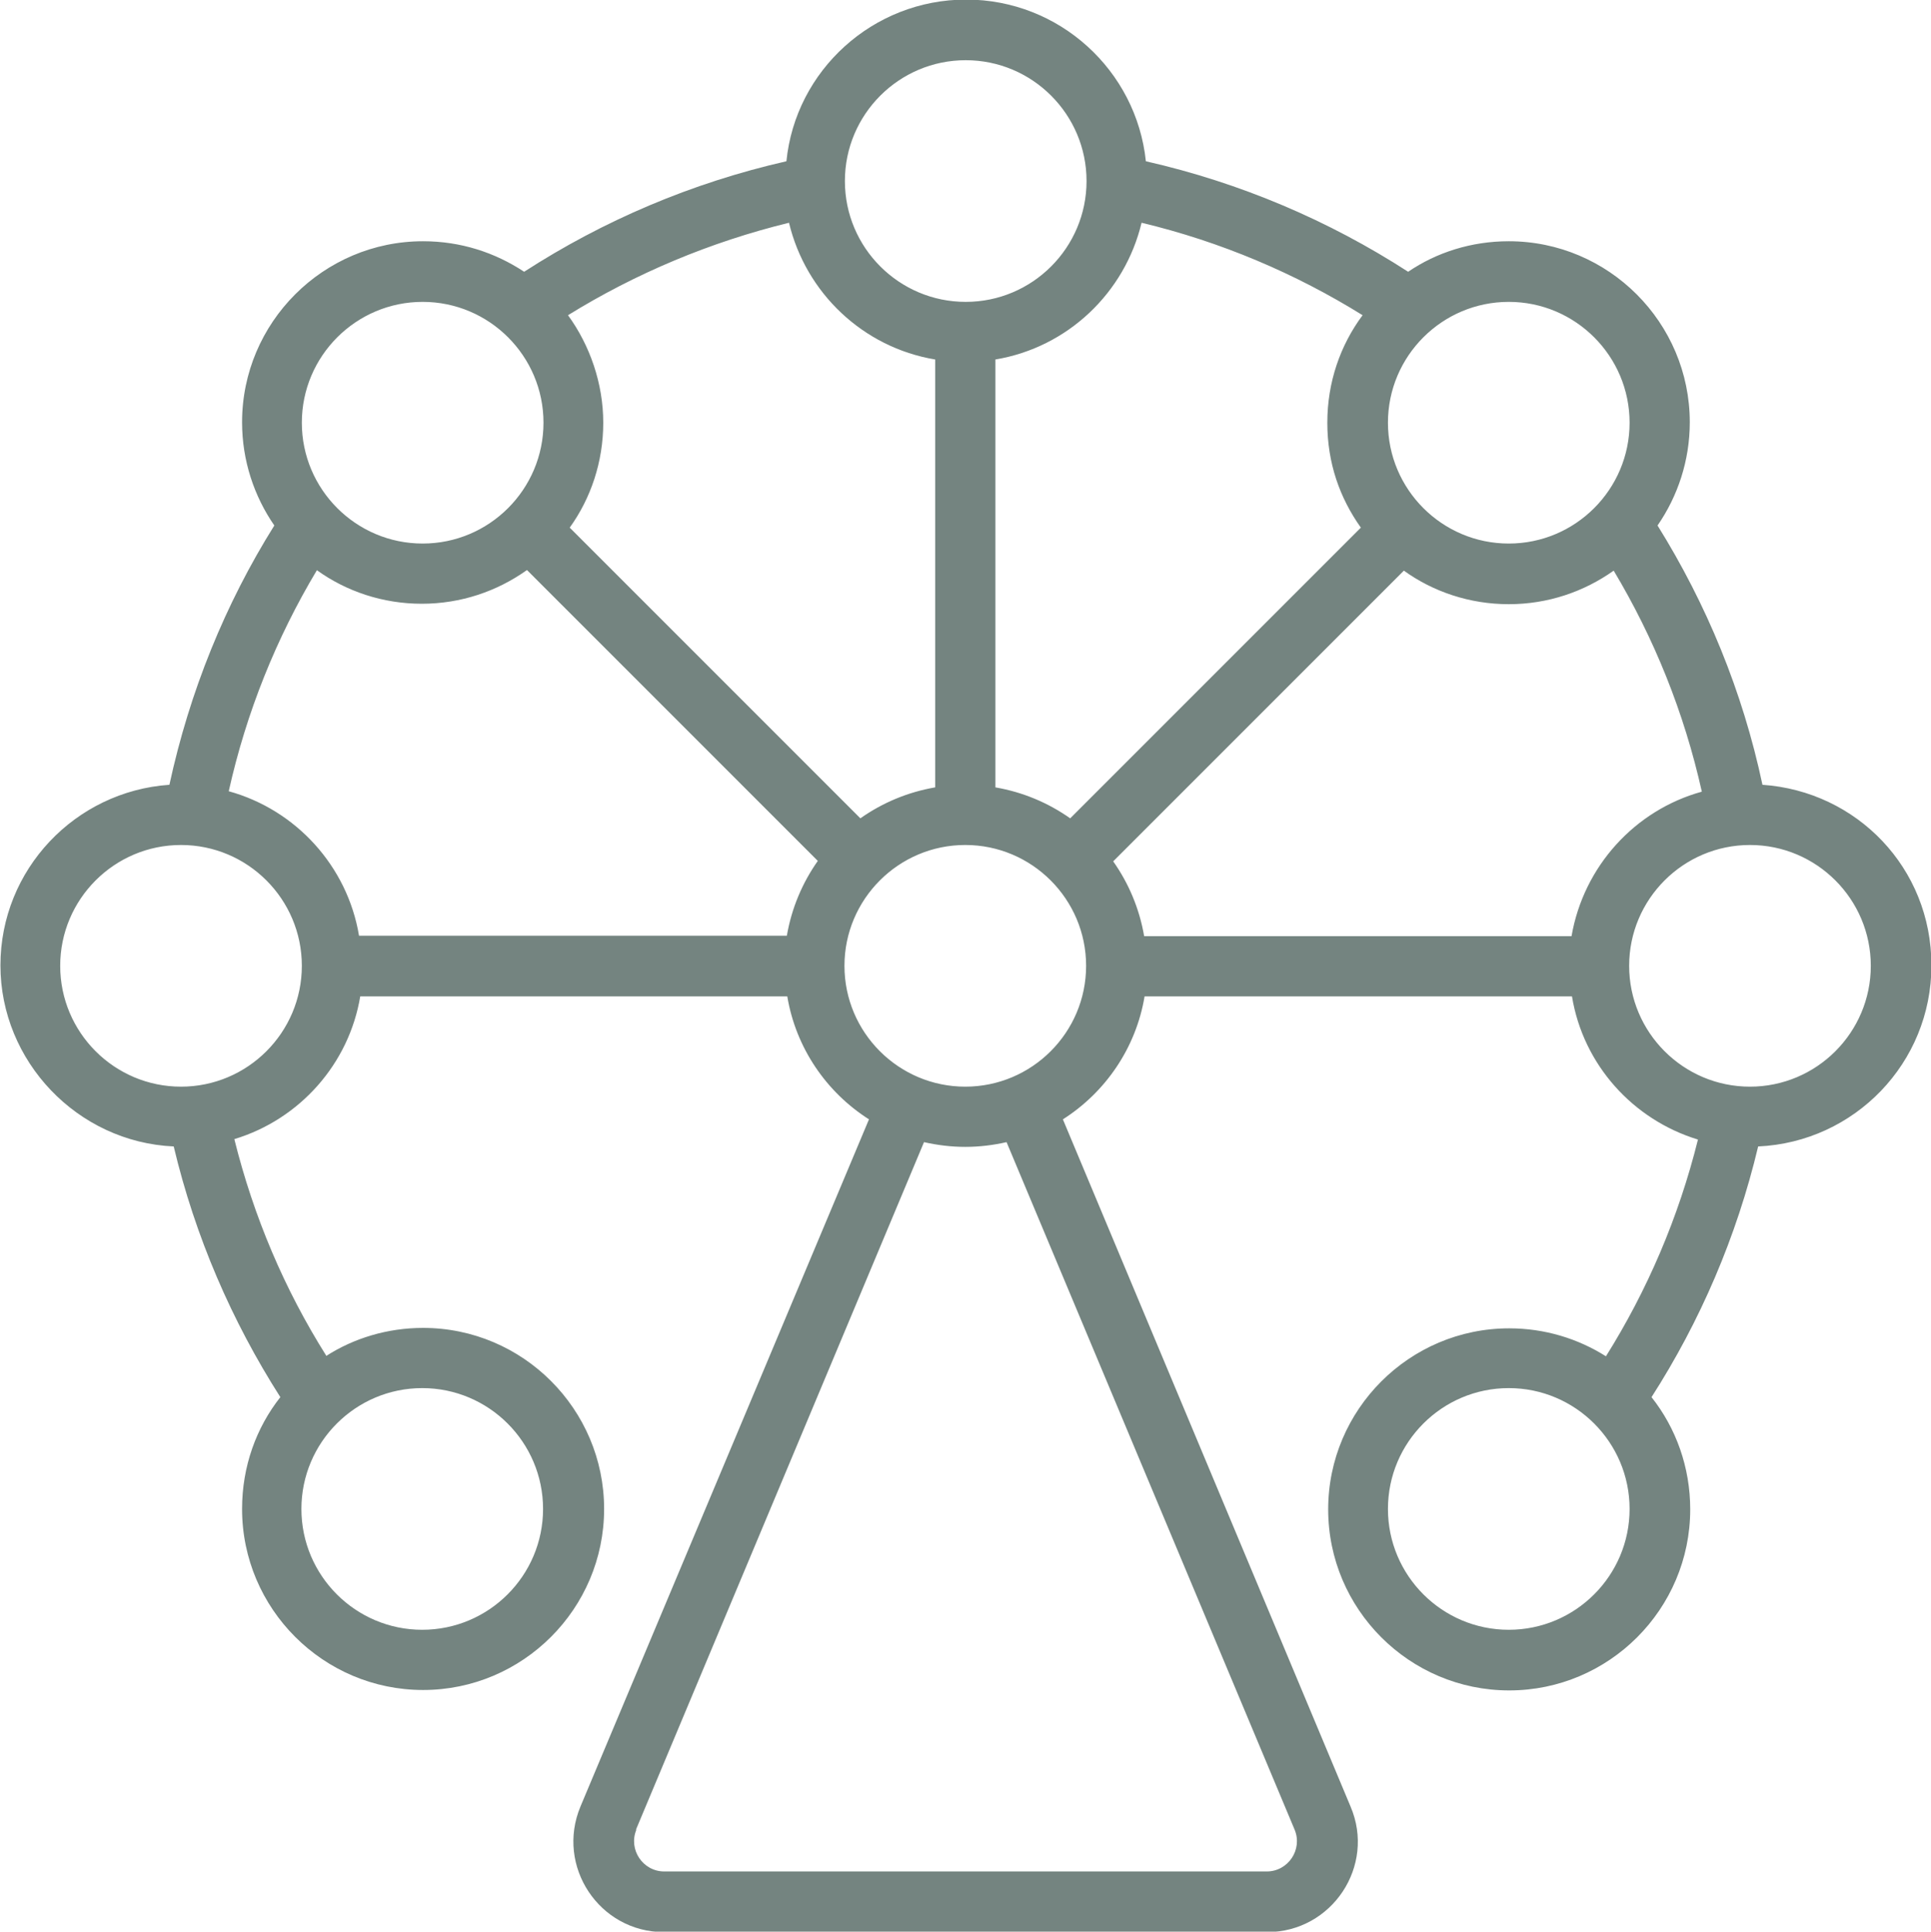
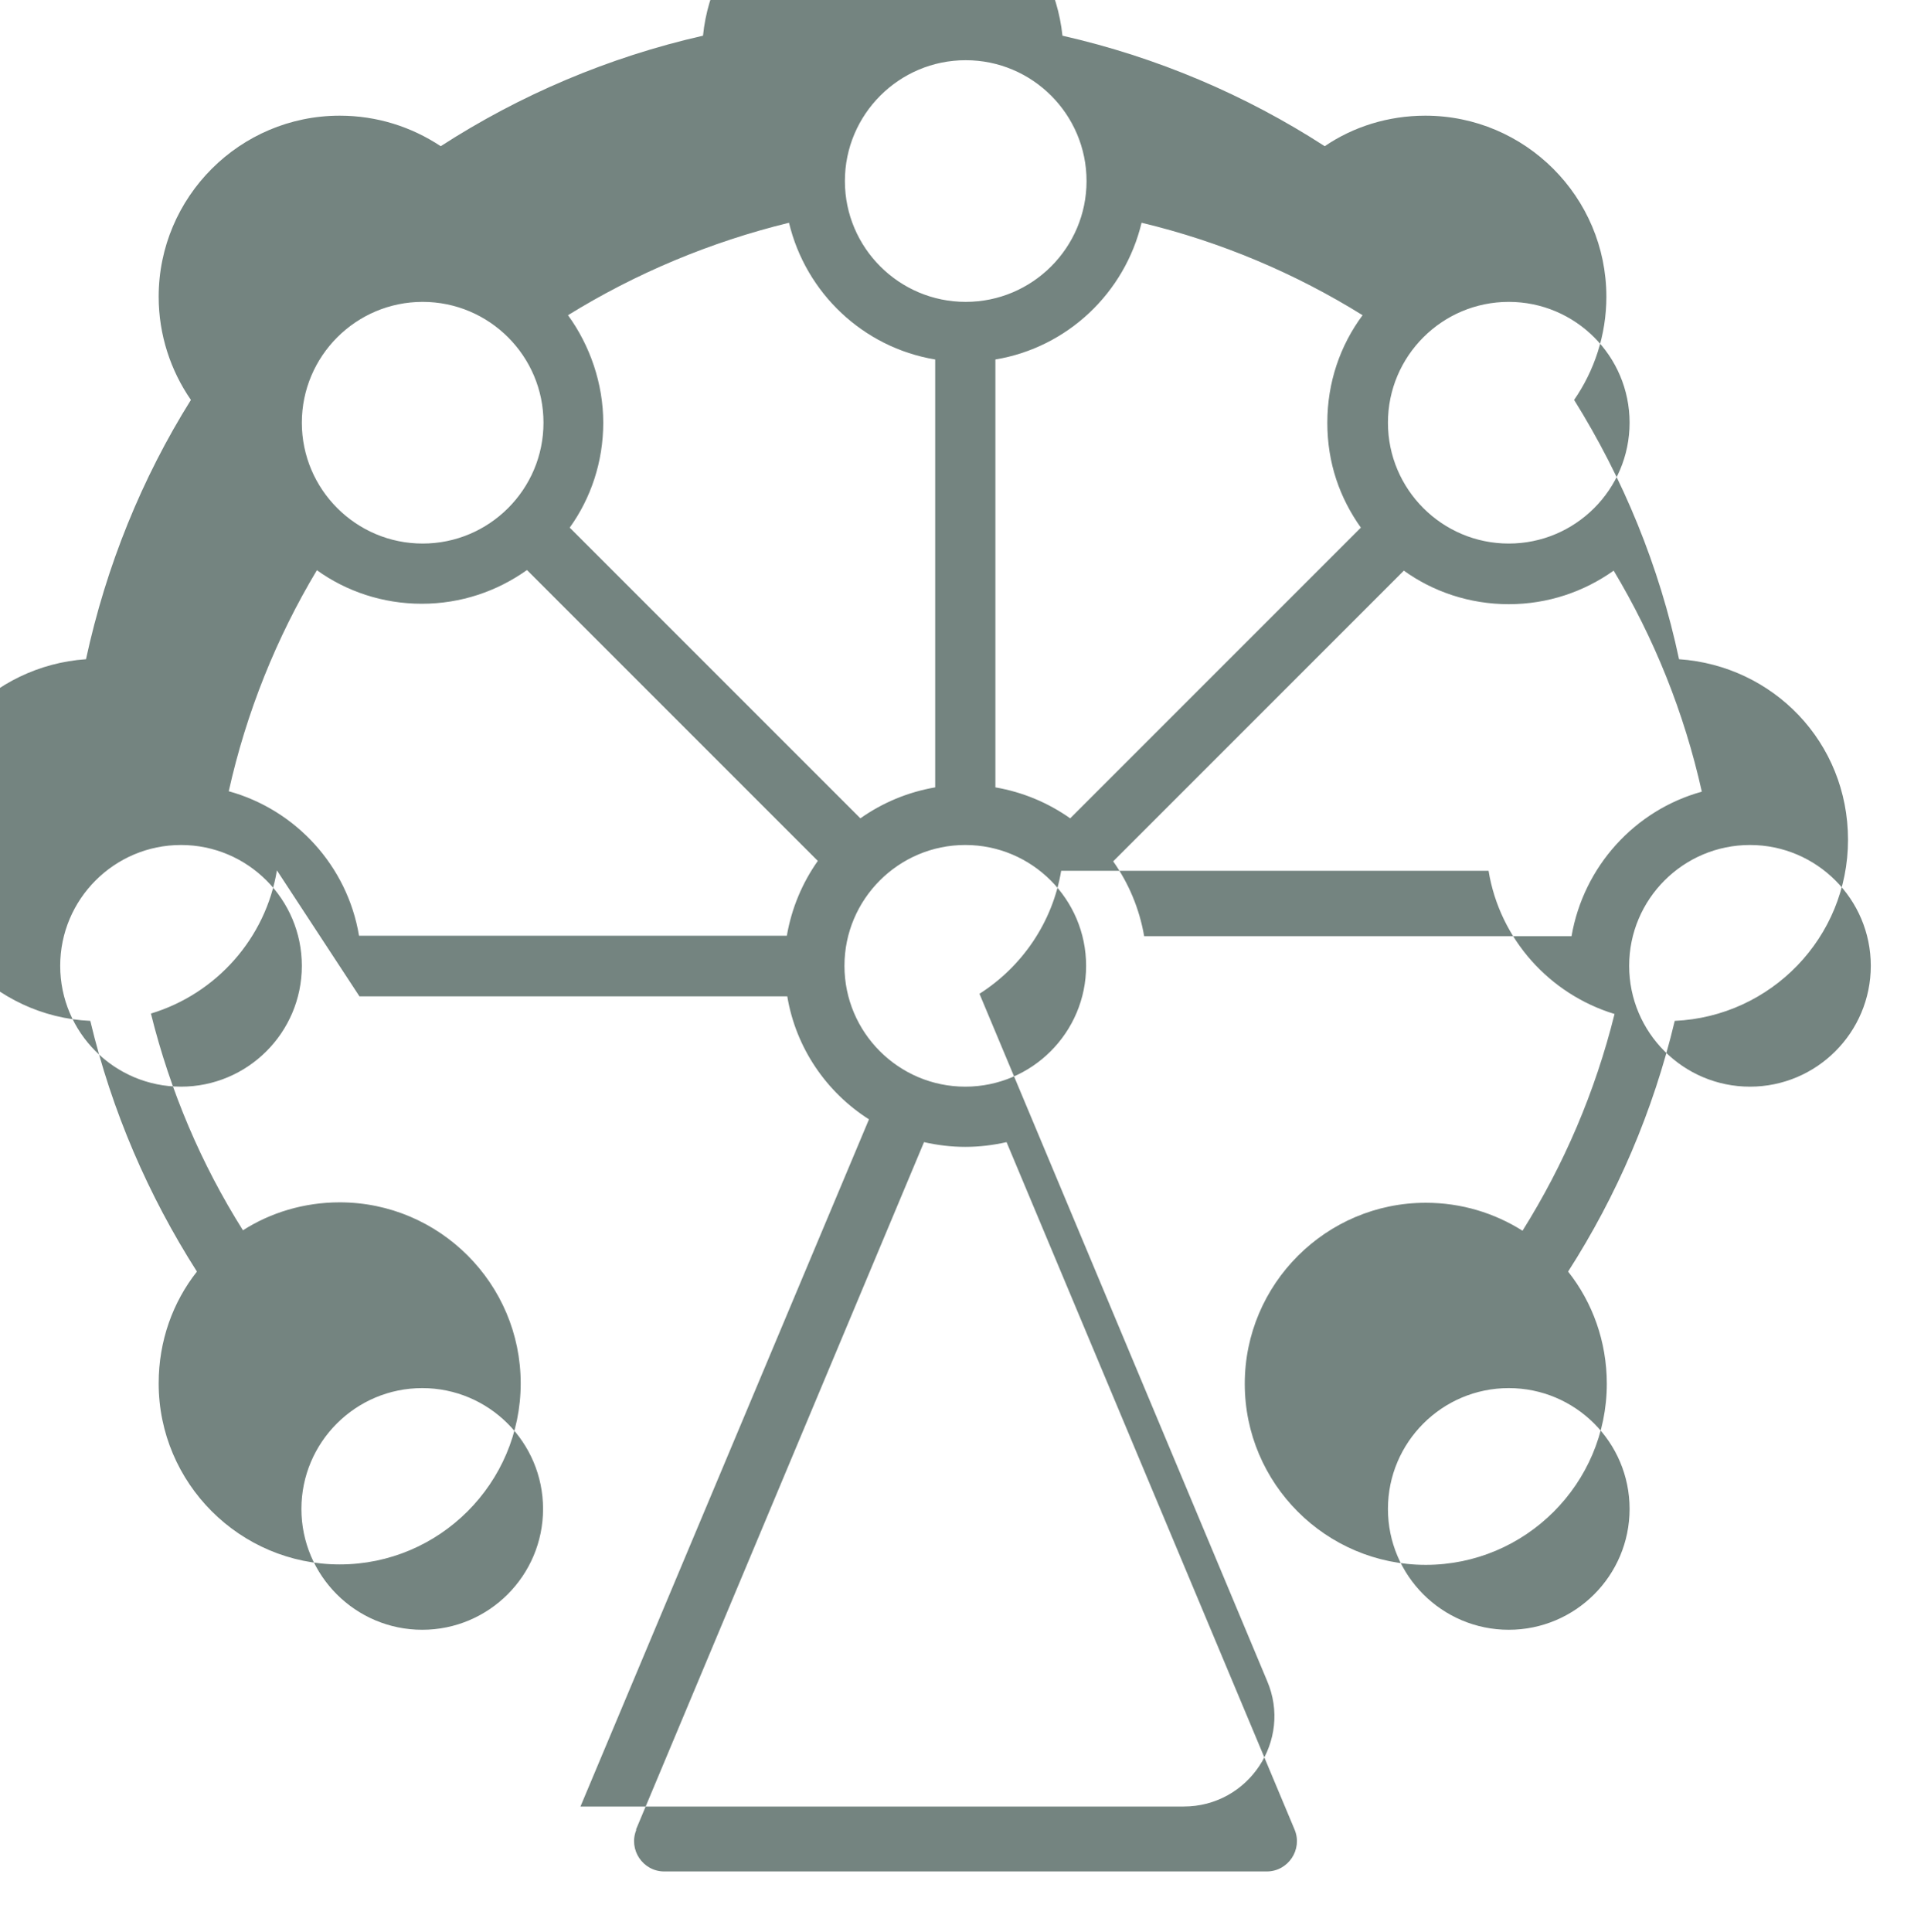
<svg xmlns="http://www.w3.org/2000/svg" id="Layer_2" data-name="Layer 2" viewBox="0 0 44.91 44.92">
  <g id="Layer_1-2" data-name="Layer 1">
-     <path d="m19.65,4.21c0-1.55,1.26-2.81,2.81-2.81s2.81,1.26,2.81,2.81-1.26,2.81-2.81,2.81-2.81-1.26-2.81-2.81Zm6.9.97c1.84.44,3.58,1.18,5.14,2.15-.52.7-.82,1.56-.82,2.5s.29,1.75.78,2.44l-6.76,6.76c-.51-.36-1.1-.61-1.74-.72v-9.95c1.68-.28,3.01-1.55,3.4-3.18h0Zm-4.8,3.18v9.95c-.64.11-1.23.36-1.74.72l-6.76-6.76c.49-.68.78-1.53.78-2.44s-.31-1.8-.82-2.5c1.57-.97,3.3-1.7,5.14-2.15.39,1.63,1.72,2.9,3.4,3.18h0Zm-9.49,4.9l6.76,6.76c-.36.51-.61,1.1-.72,1.74h-9.95c-.27-1.62-1.47-2.93-3.03-3.36.41-1.84,1.11-3.57,2.05-5.14.68.49,1.53.78,2.44.78s1.75-.29,2.44-.78Zm-3.9,9.91h9.95c.2,1.2.91,2.23,1.9,2.86l-6.71,15.98c-.58,1.39.44,2.92,1.94,2.92h14.03c1.51,0,2.53-1.54,1.94-2.92l-6.69-15.98c.99-.63,1.7-1.66,1.9-2.86h9.94c.26,1.59,1.42,2.87,2.93,3.33-.45,1.81-1.18,3.51-2.14,5.04-.65-.41-1.42-.65-2.25-.65-2.32,0-4.21,1.89-4.21,4.21s1.89,4.21,4.21,4.21,4.21-1.89,4.21-4.21c0-.98-.33-1.89-.9-2.61,1.13-1.76,1.98-3.73,2.48-5.83,2.24-.1,4.03-1.94,4.03-4.21s-1.74-4.05-3.93-4.2c-.46-2.17-1.3-4.2-2.44-6.03.47-.68.75-1.51.75-2.4,0-2.32-1.89-4.21-4.21-4.21-.87,0-1.68.26-2.34.71-1.84-1.19-3.9-2.07-6.1-2.57-.22-2.11-2.01-3.76-4.18-3.76s-3.97,1.65-4.18,3.76c-2.2.5-4.26,1.38-6.1,2.57-.68-.45-1.48-.71-2.35-.71-2.32,0-4.21,1.89-4.21,4.21,0,.89.28,1.72.75,2.4-1.14,1.82-1.97,3.86-2.44,6.03-2.19.15-3.93,1.97-3.93,4.2s1.79,4.11,4.03,4.21c.5,2.1,1.35,4.06,2.48,5.83-.56.71-.89,1.61-.89,2.6,0,2.32,1.89,4.21,4.21,4.21s4.21-1.89,4.21-4.21-1.89-4.21-4.21-4.21c-.83,0-1.61.24-2.25.65-.97-1.54-1.69-3.23-2.14-5.04,1.52-.46,2.67-1.75,2.93-3.33Zm6.43,19.38l6.7-15.99c.31.07.63.11.96.11s.65-.04.96-.11l6.7,15.99c.19.46-.15.97-.65.97h-14.01c-.5,0-.84-.51-.65-.97h0Zm21.77-20.78h-9.95c-.11-.64-.36-1.23-.72-1.74l6.76-6.76c.68.49,1.53.78,2.44.78s1.75-.29,2.44-.78c.94,1.57,1.64,3.3,2.05,5.14-1.56.43-2.75,1.74-3.03,3.36h0ZM7.02,9.83c0-1.55,1.26-2.81,2.81-2.81s2.81,1.26,2.81,2.81-1.26,2.81-2.81,2.81-2.81-1.26-2.81-2.81Zm28.07-2.81c1.55,0,2.81,1.26,2.81,2.81s-1.26,2.81-2.81,2.81-2.81-1.26-2.81-2.81,1.26-2.81,2.81-2.81ZM1.4,22.46c0-1.55,1.26-2.81,2.81-2.81s2.81,1.26,2.81,2.81-1.26,2.81-2.81,2.81-2.81-1.26-2.81-2.81Zm39.3-2.81c1.55,0,2.81,1.26,2.81,2.81s-1.26,2.81-2.81,2.81-2.81-1.26-2.81-2.81,1.26-2.81,2.81-2.81Zm-8.42,15.44c0-1.55,1.26-2.81,2.81-2.81s2.81,1.26,2.81,2.81-1.26,2.81-2.81,2.81-2.81-1.26-2.81-2.81Zm-22.46-2.81c1.55,0,2.81,1.26,2.81,2.81s-1.26,2.81-2.81,2.81-2.81-1.26-2.81-2.81,1.26-2.81,2.81-2.81Zm12.63-12.63c1.55,0,2.81,1.26,2.81,2.81s-1.26,2.81-2.81,2.81-2.81-1.26-2.81-2.81,1.26-2.81,2.81-2.81Z" style="fill: #748480;" />
+     <path d="m19.65,4.21c0-1.55,1.26-2.81,2.81-2.81s2.81,1.26,2.81,2.81-1.26,2.81-2.81,2.81-2.81-1.26-2.81-2.81Zm6.9.97c1.84.44,3.58,1.18,5.14,2.15-.52.7-.82,1.56-.82,2.5s.29,1.75.78,2.44l-6.76,6.76c-.51-.36-1.1-.61-1.74-.72v-9.95c1.68-.28,3.01-1.55,3.4-3.18h0Zm-4.8,3.18v9.95c-.64.11-1.23.36-1.74.72l-6.76-6.76c.49-.68.78-1.53.78-2.44s-.31-1.8-.82-2.5c1.57-.97,3.3-1.7,5.14-2.15.39,1.63,1.72,2.9,3.4,3.18h0Zm-9.49,4.9l6.76,6.76c-.36.51-.61,1.1-.72,1.74h-9.95c-.27-1.62-1.47-2.93-3.03-3.36.41-1.84,1.11-3.57,2.05-5.14.68.49,1.53.78,2.44.78s1.75-.29,2.44-.78Zm-3.9,9.91h9.95c.2,1.2.91,2.23,1.9,2.86l-6.71,15.98h14.03c1.51,0,2.53-1.54,1.94-2.92l-6.69-15.98c.99-.63,1.7-1.66,1.9-2.86h9.94c.26,1.59,1.42,2.87,2.93,3.33-.45,1.81-1.18,3.51-2.14,5.04-.65-.41-1.42-.65-2.25-.65-2.32,0-4.21,1.89-4.21,4.21s1.89,4.21,4.21,4.21,4.21-1.89,4.21-4.21c0-.98-.33-1.89-.9-2.61,1.13-1.76,1.98-3.73,2.48-5.83,2.24-.1,4.03-1.94,4.03-4.21s-1.74-4.05-3.93-4.2c-.46-2.17-1.3-4.2-2.44-6.03.47-.68.75-1.51.75-2.4,0-2.32-1.89-4.21-4.21-4.21-.87,0-1.68.26-2.34.71-1.84-1.19-3.9-2.07-6.1-2.57-.22-2.11-2.01-3.76-4.18-3.76s-3.97,1.65-4.18,3.76c-2.2.5-4.26,1.38-6.1,2.57-.68-.45-1.48-.71-2.35-.71-2.32,0-4.21,1.89-4.21,4.21,0,.89.28,1.72.75,2.4-1.14,1.82-1.97,3.86-2.44,6.03-2.19.15-3.93,1.97-3.93,4.2s1.79,4.11,4.03,4.21c.5,2.1,1.35,4.06,2.48,5.83-.56.71-.89,1.61-.89,2.6,0,2.32,1.89,4.21,4.21,4.21s4.21-1.89,4.21-4.21-1.89-4.21-4.21-4.21c-.83,0-1.61.24-2.25.65-.97-1.54-1.69-3.23-2.14-5.04,1.52-.46,2.67-1.75,2.93-3.33Zm6.43,19.38l6.7-15.99c.31.07.63.11.96.11s.65-.04.96-.11l6.7,15.99c.19.46-.15.97-.65.97h-14.01c-.5,0-.84-.51-.65-.97h0Zm21.77-20.78h-9.95c-.11-.64-.36-1.23-.72-1.74l6.76-6.76c.68.49,1.53.78,2.44.78s1.75-.29,2.44-.78c.94,1.57,1.64,3.3,2.05,5.14-1.56.43-2.75,1.74-3.03,3.36h0ZM7.02,9.83c0-1.55,1.26-2.81,2.81-2.81s2.81,1.26,2.81,2.81-1.26,2.81-2.81,2.81-2.81-1.26-2.81-2.81Zm28.07-2.81c1.55,0,2.81,1.26,2.81,2.81s-1.26,2.81-2.81,2.81-2.81-1.26-2.81-2.81,1.26-2.81,2.81-2.81ZM1.4,22.46c0-1.55,1.26-2.81,2.81-2.81s2.81,1.26,2.81,2.81-1.26,2.81-2.81,2.81-2.81-1.26-2.81-2.81Zm39.3-2.81c1.55,0,2.81,1.26,2.81,2.81s-1.26,2.81-2.81,2.81-2.81-1.26-2.81-2.81,1.26-2.81,2.81-2.81Zm-8.42,15.44c0-1.55,1.26-2.81,2.81-2.81s2.81,1.26,2.81,2.81-1.26,2.81-2.81,2.81-2.81-1.26-2.81-2.81Zm-22.46-2.81c1.55,0,2.81,1.26,2.81,2.81s-1.26,2.81-2.81,2.81-2.81-1.26-2.81-2.81,1.26-2.81,2.81-2.81Zm12.63-12.63c1.55,0,2.81,1.26,2.81,2.81s-1.26,2.81-2.81,2.81-2.81-1.26-2.81-2.81,1.26-2.81,2.81-2.81Z" style="fill: #748480;" />
  </g>
</svg>